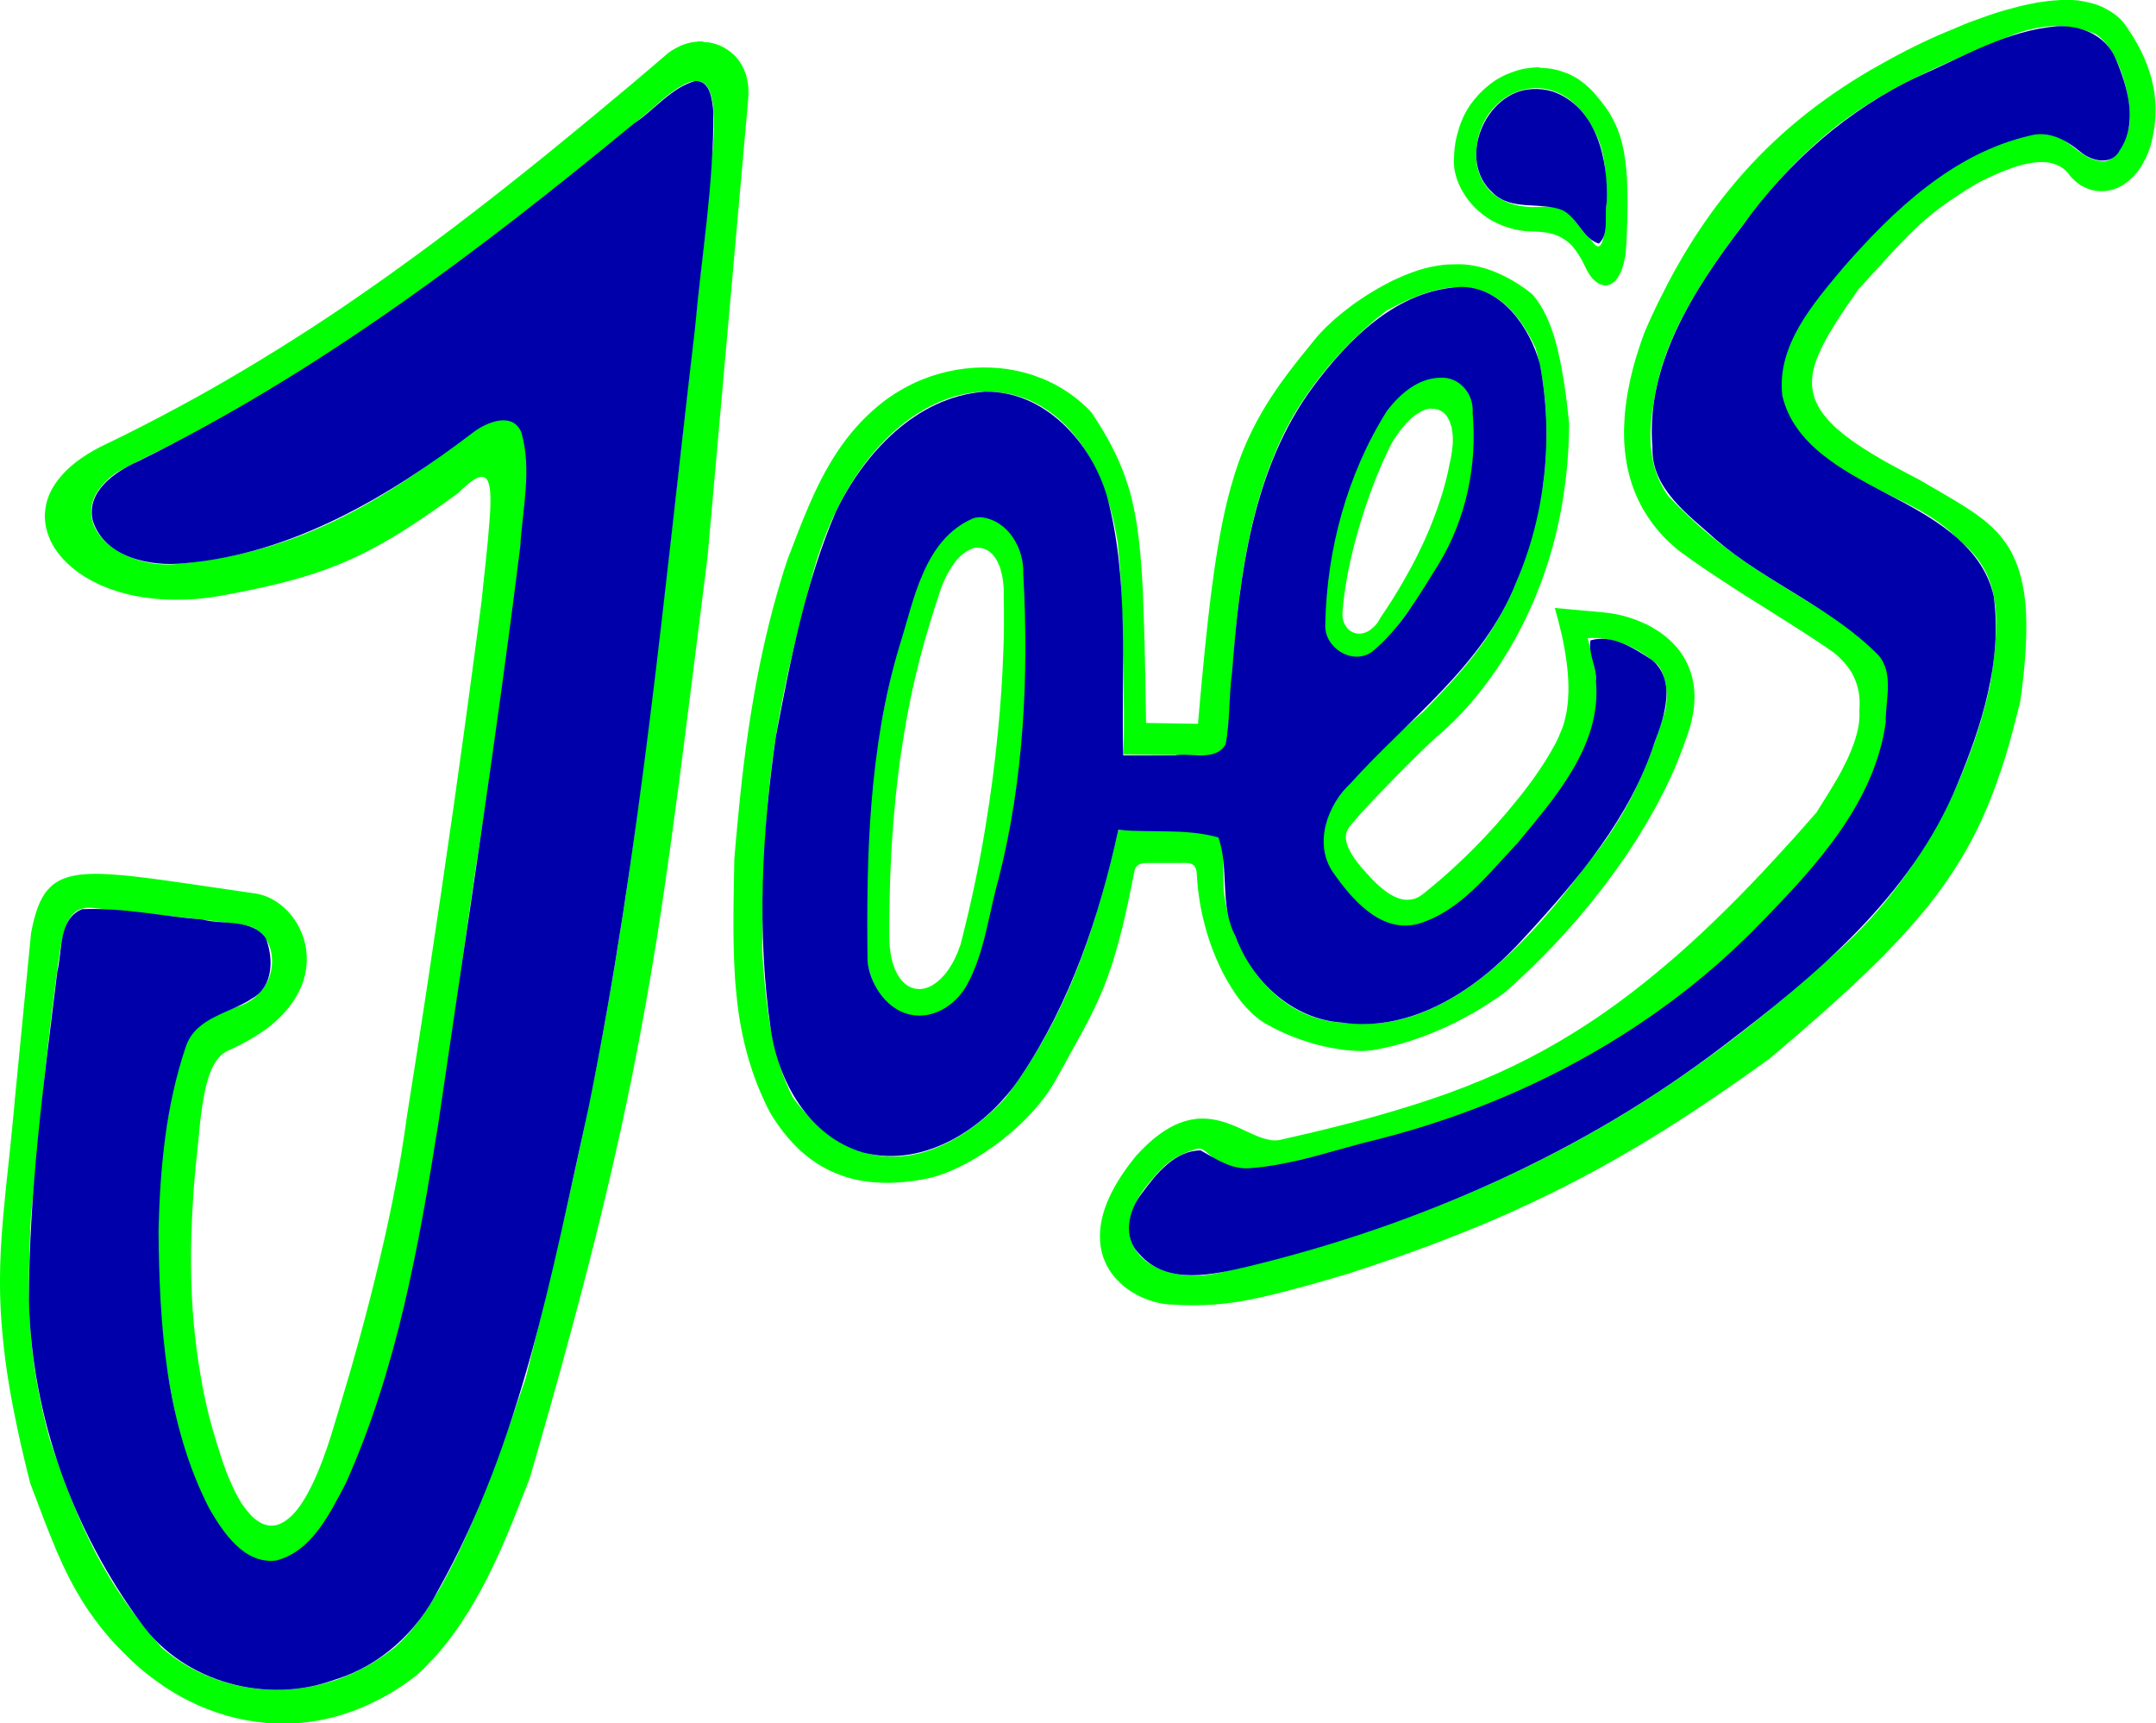
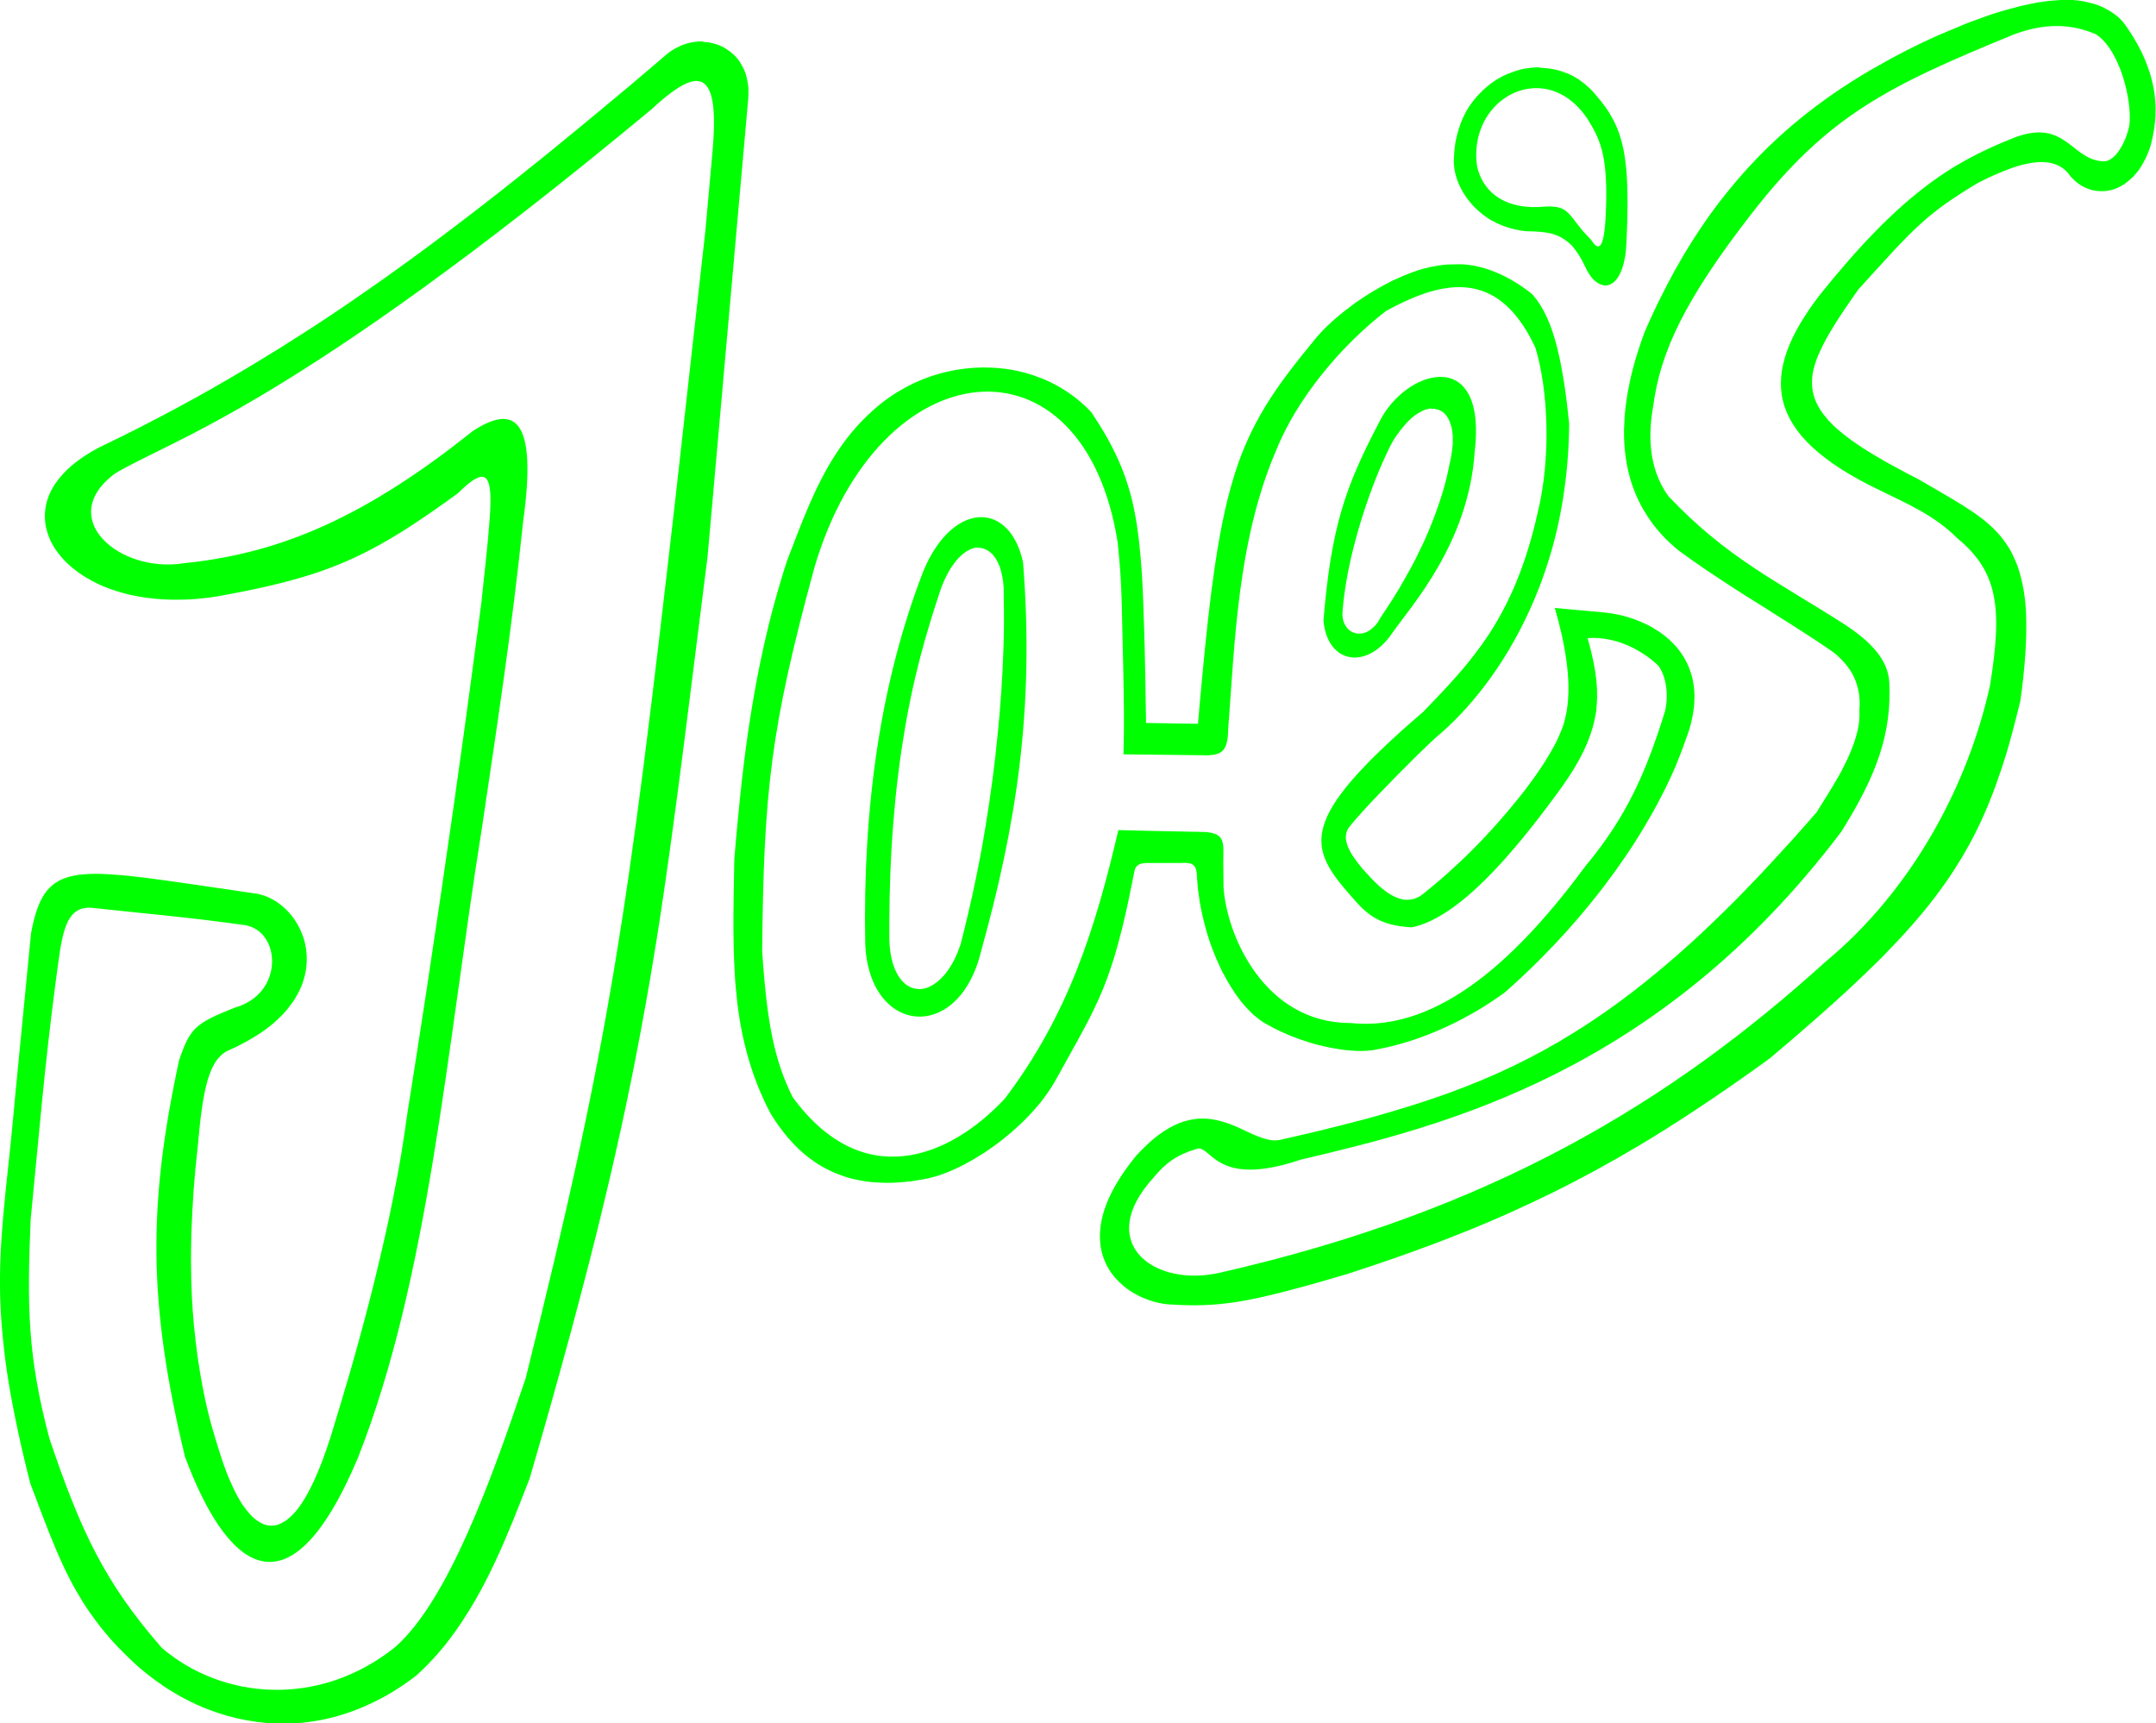
<svg xmlns="http://www.w3.org/2000/svg" enable-background="new 0 0 1773.4 1417.6" viewBox="0 0 1773.4 1417.6">
  <path d="m1698.2 0c-.8 0-1.6 0-2.4 0h-.4c-.7 0-1.3 0-2 .1l-1.1.1c-.5 0-.9 0-1.4.1-.5 0-1 .1-1.5.1-.4 0-.7.1-1.1.1-.5 0-1 .1-1.4.1s-.9.1-1.3.1c-.5 0-.9.1-1.4.2-.4.1-.9.1-1.3.2-.5.1-1.1.1-1.6.2-.4.1-.8.1-1.2.2-.5.1-1.1.2-1.6.2-.4.1-.9.1-1.3.2-.5.1-1 .2-1.5.2-.5.1-1 .2-1.5.3s-1 .2-1.4.3c-.5.1-1.1.2-1.6.3s-1 .2-1.5.3c-1.1.2-2.1.4-3.2.7-.5.1-1 .2-1.6.3-1.7.4-3.3.8-5 1.2-3.5.9-6.9 1.8-10.4 2.8-2.5.7-4.9 1.5-7.3 2.2-1.9.6-3.9 1.3-5.8 1.9l-1.9.7c-.7.2-1.3.5-2 .7l-2 .7c-.7.2-1.4.5-2.1.8l-2 .7c-.7.2-1.3.5-2 .7-.7.3-1.5.5-2.2.8s-1.4.5-2.2.8l-2 .8c-.8.3-1.5.6-2.3.9-.7.3-1.4.6-2.1.9s-1.4.6-2.1.9-1.5.6-2.2.9c-.8.3-1.7.7-2.5 1.1-.7.3-1.3.6-2 .8-.8.3-1.6.7-2.4 1s-1.6.7-2.4 1c-.7.3-1.4.6-2.1.9-.9.4-1.7.7-2.6 1.1-.8.3-1.5.7-2.3 1-.9.4-1.7.8-2.6 1.2-.5.2-1 .5-1.6.7-1.1.5-2.2 1-3.3 1.5-1.6.8-3.3 1.5-4.9 2.3-4.3 2.1-8.6 4.2-12.9 6.4-9.9 5.1-19.7 10.5-29.4 16.1-2.8 1.6-5.5 3.3-8.2 4.9-39.5 24.2-76 54-108.4 94.1-2.3 2.8-4.5 5.6-6.7 8.4-11 14.3-21.5 29.9-31.5 46.9-4.1 7-8 14-11.7 21.1-2.9 5.6-5.7 11.2-8.5 16.8-1.9 3.9-3.7 7.8-5.5 11.7-1.8 4-3.6 8-5.3 12.1-2 5.5-4 11.1-5.7 16.7-2.4 7.5-4.4 15.2-6.1 22.9-.7 3.2-1.3 6.4-1.9 9.6-.7 4.2-1.3 8.3-1.8 12.5-.4 3.1-.6 6.1-.8 9.2-.2 3-.3 6-.4 9-.1 8 .4 15.7 1.5 23.2.5 3.7 1.2 7.4 2.1 11.1.4 1.8.9 3.6 1.4 5.4 1.8 6.3 4.1 12.3 6.9 18.2 1.2 2.5 2.5 5 3.9 7.4 2.4 4.1 5 8.1 7.8 11.9 2.4 3.1 4.9 6.1 7.5 9 2 2.2 4.2 4.4 6.4 6.4 2.3 2.1 4.6 4.2 7 6.2 3.8 2.8 7.6 5.5 11.5 8.3 3.9 2.7 7.8 5.4 11.7 8.1 7.9 5.3 16 10.6 24 15.8 5.4 3.5 10.8 6.9 16.3 10.3 5.4 3.4 10.9 6.8 16.3 10.3 8.1 5.1 16.2 10.2 24.2 15.4 5.3 3.4 10.6 6.9 15.8 10.4 2.6 1.8 5.2 3.5 7.7 5.3 1.7 1.3 3.3 2.6 4.8 4.1 1 .9 1.9 1.8 2.8 2.8.9.9 1.7 1.9 2.5 2.8 1.2 1.4 2.3 2.8 3.3 4.3 1 1.4 1.9 2.9 2.7 4.4 1.3 2.4 2.4 5 3.2 7.6.8 2.5 1.5 5.1 1.9 7.7.3 2.1.5 4.1.6 6.2.1 2.6 0 5.2-.2 7.8.1 1.3.1 2.6.1 3.9s-.1 2.6-.2 4v.3c-.3 3.5-.9 7-1.8 10.4-.7 2.7-1.5 5.4-2.4 8.1-.3.9-.6 1.8-1 2.7-1 2.7-2.1 5.5-3.3 8.1-.4.9-.8 1.8-1.2 2.7-1.3 2.7-2.6 5.4-4 8.1-.5.9-.9 1.8-1.4 2.7-1.5 2.7-2.9 5.3-4.5 7.9-1 1.8-2.1 3.5-3.1 5.2-2.1 3.4-4.1 6.8-6.3 10.2-2.1 3.3-4.1 6.6-6.1 9.8-5.2 5.9-10.4 11.9-15.6 17.7-2.5 2.9-5.1 5.7-7.7 8.5-7.4 8.2-14.9 16.3-22.4 24.3-4.8 5.1-9.7 10.1-14.5 15.1-4.7 4.8-9.4 9.6-14.2 14.3-6.8 6.8-13.8 13.4-20.8 20-4.5 4.2-9 8.3-13.6 12.4-4.4 4-8.9 7.9-13.4 11.7-6.5 5.5-13 11-19.7 16.3-6.4 5.1-12.8 10-19.4 14.9-4.2 3.1-8.5 6.2-12.8 9.2-4.2 2.9-8.4 5.8-12.7 8.6-8.3 5.5-16.7 10.7-25.2 15.7-16.4 9.6-33.3 18.3-50.7 26.1-8.5 3.8-17.2 7.4-25.9 10.8-4.4 1.7-8.8 3.4-13.2 5s-8.9 3.2-13.4 4.7c-11.4 3.9-22.9 7.5-34.4 10.9-4.7 1.4-9.4 2.7-14.2 4.1s-9.6 2.6-14.6 3.9c-10 2.6-20.1 5.2-30.1 7.6-5.2 1.3-10.4 2.5-15.7 3.7s-10.6 2.5-16.1 3.7c-.9.2-1.7.4-2.6.5-1.3.2-2.7.2-4 .1-.8-.1-1.7-.1-2.5-.3h-.2c-.5-.1-.9-.2-1.4-.3-1.4-.3-2.8-.7-4.2-1.1-.5-.2-.9-.3-1.4-.5l-.4-.1c-4.3-1.5-8.9-3.7-13.7-5.9l-1-.5c-1.1-.5-2.1-1-3.2-1.5-2.2-1-4.4-1.9-6.7-2.8-5.1-2-10.5-3.6-16.2-4.4-1.3-.2-2.6-.3-3.9-.4s-2.6-.1-4-.1c-2.8 0-5.5.3-8.2.8-2.1.4-4.3.9-6.5 1.6-5.1 1.6-10.5 4.1-16.1 7.8-1.6 1-3.2 2.2-4.9 3.4-5.8 4.3-11.8 9.9-18.2 16.9-1.9 2.3-3.7 4.6-5.5 7-1.7 2.2-3.3 4.5-4.9 6.8-1.5 2.2-2.9 4.3-4.3 6.6-12 19.4-16.1 36.2-15 50.3.1.8.1 1.6.2 2.3.8 7.2 3.2 14.1 7 20.4 3.2 5.3 7.4 9.9 12.1 13.8 1 .9 2.1 1.7 3.2 2.5 2.7 2 5.6 3.7 8.6 5.3 3 1.5 6.1 2.8 9.2 3.9 5 1.7 10.1 2.9 15.1 3.4 17.2 1.1 31.3 1.2 47.6-.7 2.5-.3 5.1-.6 7.7-1 11.8-1.8 24.9-4.6 41.1-8.8 3.6-.9 7.3-1.9 11.3-3 2-.5 4-1.1 6-1.6 11.5-3.2 22.9-6.5 34.3-9.9 13-4.2 25.9-8.5 38.8-13 10.2-3.6 20.3-7.2 30.4-11 9.7-3.7 19.4-7.4 29-11.3 13-5.2 25.8-10.7 38.6-16.5 10.6-4.8 21.2-9.8 31.6-14.9 24.2-11.9 47.8-24.8 70.9-38.6 3.4-2 6.7-4 10-6 31.7-19.4 63.7-41.1 98-65.9 13.2-11.1 25.4-21.6 36.8-31.6 20.9-18.3 39-35.1 54.8-50.9 1.4-1.4 2.9-2.9 4.2-4.3 15.3-15.7 28.4-30.5 39.7-45.3 3-4 6-8 8.9-12.1 4.7-6.7 9.1-13.5 13.2-20.3 2.4-4.1 4.8-8.2 7.1-12.4 8.3-15.3 15.3-31.3 21.6-48.7 1.7-4.8 3.4-9.7 5-14.5 1.1-3.3 2.1-6.7 3.2-10.1 1.6-5.2 3.1-10.5 4.5-15.8 1-3.7 2-7.3 2.9-11 1.5-5.7 2.9-11.5 4.3-17.2.9-6 1.6-12 2.3-18.1.4-3.8.8-7.6 1.1-11.2 1.1-12.6 1.6-23.9 1.5-34.1v-.1c0-2.8-.1-5.6-.2-8.3-.1-1.4-.1-2.7-.2-4-.2-2.5-.4-5.1-.7-7.6-.3-2.4-.6-4.8-1-7.1-.5-3.3-1.2-6.6-2-9.8-.5-2-1-4-1.6-6-.9-2.8-1.8-5.6-3-8.3-.7-1.7-1.5-3.4-2.3-5.1-.2-.4-.4-.8-.6-1.2s-.4-.8-.6-1.3c-.8-1.6-1.7-3.1-2.7-4.6-2.8-4.4-6-8.6-9.6-12.4-1.2-1.3-2.4-2.5-3.7-3.7s-2.6-2.4-3.9-3.5c-2-1.8-4.1-3.4-6.3-5-2.2-1.7-4.5-3.3-6.8-4.8-4.7-3.2-9.6-6.3-14.9-9.4-1.8-1.1-3.6-2.1-5.4-3.2-2.1-1.2-4.4-2.5-6.5-3.8-1.6-.9-3.1-1.8-4.8-2.8-4-2.3-8.1-4.7-12.1-7-3.3-1.7-6.7-3.4-10-5.2-5.5-2.9-11-5.9-16.5-8.9-.5-.3-1-.6-1.5-.9-1.4-.8-2.8-1.6-4.1-2.4-2.6-1.5-5.2-3-7.7-4.6-2.5-1.5-4.8-3-7.1-4.5-1.1-.7-2.2-1.5-3.3-2.2-3.1-2.1-6.1-4.2-9-6.5-.9-.7-1.8-1.4-2.7-2.1-1.7-1.4-3.3-2.8-5-4.2-.7-.6-1.4-1.3-2.1-1.9l-.2-.2c-.7-.7-1.4-1.4-2.1-2.1-1.3-1.3-2.6-2.7-3.8-4.1-1.1-1.3-2.2-2.7-3.3-4.1-.1-.2-.3-.4-.4-.6-.3-.5-.7-1-1-1.4-.9-1.3-1.7-2.7-2.5-4.1-1.1-2-2-4.1-2.8-6.2-1.2-3.4-1.9-6.9-2.2-10.6-.1-2.2-.1-4.3.1-6.6.1-1.5.3-3 .6-4.5s.6-3.1 1.1-4.6c.2-.8.4-1.6.7-2.4.5-1.6 1-3.2 1.7-4.8.6-1.6 1.3-3.3 2.1-5 1.6-3.6 3.4-7.1 5.3-10.6 1-1.8 2.1-3.7 3.2-5.6 1.7-2.9 3.5-5.8 5.4-8.8 5.1-8.1 11.2-16.8 17.9-26.4 2.4-2.5 4.7-5.1 7-7.7 4.5-4.9 8.7-9.5 12.6-13.8s7.6-8.3 11.1-12.1c1.8-1.9 3.5-3.7 5.3-5.5 1.7-1.8 3.5-3.6 5.2-5.3 3.4-3.4 6.9-6.7 10.4-9.9 6-5.4 12.3-10.5 18.8-15.2 1.7-1.2 3.4-2.5 5.3-3.7 2.3-1.6 4.7-3.2 7.2-4.8 4-2.6 8-5.1 12-7.5 1.5-.9 2.9-1.7 4.4-2.6 4.5-2.2 9.9-4.9 15.7-7.3 1.6-.7 3.3-1.4 5-2.1 2.6-1 5.2-2 7.8-2.9.9-.3 1.8-.6 2.6-.8 1.7-.5 3.5-1 5.3-1.5 2.6-.6 5.2-1.1 7.9-1.5 1.3-.2 2.6-.3 3.9-.4s2.5-.1 3.8-.1c1.2 0 2.4.1 3.7.2 1.6.2 3.1.5 4.6.9s2.9.9 4.4 1.6c1.4.6 2.7 1.4 4 2.3s2.5 2 3.6 3.2c.9.9 1.7 1.9 2.4 3 1.4 1.6 2.8 3.1 4.4 4.5.8.7 1.6 1.3 2.5 2 .1.1.3.2.4.3.7.5 1.3.9 2 1.3 1.7 1 3.5 1.9 5.4 2.6.1 0 .2.1.3.1 1 .4 2 .7 3.1 1 6.1 1.5 12.5 1.3 18.8-.9 1.6-.6 3.1-1.2 4.7-2.1 1.9-1 3.8-2.2 5.6-3.7 1.5-1.2 2.9-2.5 4.3-3.8.3-.3.7-.7 1-1 1.4-1.5 2.7-3.2 4-4.8 1.3-1.8 2.5-3.7 3.6-5.7.9-1.6 1.7-3.2 2.5-4.8 1.4-3 2.6-6 3.6-9.2.3-1 .6-2.1.8-3.1.5-2.1 1-4.2 1.4-6.3 1-5.2 1.7-10.5 1.9-15.7.1-2.1.1-4.2.1-6.3 0-2.1-.1-4.2-.3-6.3-.2-3.2-.6-6.4-1.2-9.5-.8-4.3-1.8-8.6-3.1-12.8-.7-2.2-1.4-4.3-2.2-6.4-.8-2.2-1.7-4.3-2.6-6.5-2.5-5.7-5.4-11.1-8.6-16.4-1.4-2.3-2.8-4.5-4.3-6.7-1.5-2.3-3.1-4.5-4.8-6.7-.6-.6-1.2-1.2-1.8-1.8l-.1-.1-.3-.3c-.2-.2-.4-.4-.6-.6s-.4-.3-.5-.5c-.2-.1-.3-.3-.5-.4-.1-.1-.3-.3-.5-.4-.2-.2-.4-.3-.6-.5l-.4-.3c-.2-.2-.5-.4-.7-.6l-.4-.3c-.2-.2-.5-.3-.7-.5-.2-.1-.4-.3-.6-.4s-.4-.3-.6-.4c-.8-.6-1.6-1.1-2.5-1.6l-.5-.3c-2.7-1.6-5.4-3-8.3-4.1-1.3-.5-2.7-1-4.1-1.4l-.8-.2c-.9-.3-1.8-.5-2.7-.7l-.7-.2c-.4-.1-.7-.2-1.1-.2-.3-.1-.5-.1-.7-.2-.3-.1-.7-.1-1-.2l-.8-.2c-.4-.1-.7-.1-1.1-.2-.3 0-.5-.1-.8-.1-.4-.1-.8-.1-1.2-.2l-.7-.1c-.4-.1-.8-.1-1.2-.2l-.8-.1c-.5 0-.9-.1-1.4-.1l-.6-.1c-.5 0-1-.1-1.5-.1-.2 0-.5 0-.7-.1-1.3-.1-2.6-.1-3.9-.2-.2 0-.3 0-.5 0-.3.3-1.1.3-1.8.3zm-7.1 21.4c12-.1 22.7 2.5 32.7 6.7 20 12.6 30.2 55.2 27.7 75-2.5 12.6-11.5 31.4-22.8 29.5-25.8-2.1-30.5-37-75-18.1-48.9 19.6-91 46-156.7 127.9-50.5 65.7-46.6 114.9 48.6 160.6 23.1 11.3 45.9 21.1 64.3 39.7 33 27.1 37.5 56.3 27 120.9-18.1 82.6-64.2 168.5-135.2 227.4-127.4 115.4-274.5 204.9-497.4 255.7-54.2 13-104.9-23.8-55.5-78 10.2-12.4 19.7-18.9 34.5-23.3 13.2-6 14 33 86.3 8.6 116.1-27.5 294.1-70.2 444.9-269.8 29.2-46.5 41.6-81 39.5-123.1-1.1-19.2-16.2-33.7-35.5-46.7-58.5-37.4-98.1-55.5-146.2-106.3-17.7-24.4-16.1-54-12.4-74.5 5.9-44.4 26-87.1 80.5-157.4 63.2-81.5 112.9-105.5 215.9-147.8 12.8-4.8 24.3-6.9 34.8-7zm-1114 12.7c-.5 0-1.1 0-1.6 0h-.6c-.4 0-.7 0-1.1.1-.2 0-.4 0-.6.1-.9.1-1.8.2-2.7.3-.2 0-.3.1-.5.1-.4.1-.9.2-1.3.2l-.4.1c-.5.1-1.1.2-1.6.4-.2 0-.3.1-.5.1-.4.1-.8.2-1.2.3l-.6.2c-.9.3-1.8.6-2.7.9l-.6.2c-.4.2-.8.3-1.2.5l-.4.2c-.5.2-1.1.5-1.6.8-.1 0-.1.1-.2.1-.5.2-.9.5-1.4.7-.2.1-.4.2-.6.3-.9.5-1.8 1-2.7 1.6-.2.1-.3.2-.5.3-.4.2-.8.5-1.1.8-.2.1-.3.2-.5.3-.5.4-1 .7-1.5 1.1-10.4 9-20.7 17.6-30.8 26.2-10.2 8.5-20.2 16.9-30.1 25.1-19.8 16.4-39.2 32.3-58.3 47.5-19.1 15.3-37.9 29.9-56.6 44.1-11.5 8.8-23.2 17.4-34.9 26-6.9 5-13.9 10.1-20.8 15-9.2 6.5-18.5 13-27.8 19.4-13.8 9.5-27.8 18.8-41.9 27.8-11.7 7.5-23.5 14.9-35.4 22.1-16.7 10.1-33.6 20-50.7 29.5-19.9 11-40 21.6-60.3 31.7-5.2 2.6-10.4 5.1-15.6 7.6-1.6.8-3.1 1.5-4.7 2.3-1.5.8-3 1.6-4.4 2.4-3.4 1.9-6.7 4-9.9 6.2-2.9 2-5.8 4.2-8.5 6.5-2.5 2.1-4.8 4.4-7 6.8-.8.9-1.6 1.8-2.4 2.8-.8.9-1.5 1.9-2.2 2.8s-1.3 1.9-2 2.8c-1.2 1.8-2.3 3.8-3.3 5.7-1.2 2.3-2.1 4.8-2.9 7.3-.6 1.9-1.1 3.9-1.4 5.9-.3 1.9-.5 3.9-.6 5.9-.1 1.5 0 2.9.1 4.4s.3 2.9.5 4.3c.2 1 .3 1.9.6 2.9 0 .1.1.2.1.3.4 1.8 1 3.6 1.6 5.4.5 1.4 1.1 2.8 1.7 4.2.1.1.1.3.2.4.4.8.8 1.5 1.2 2.3 1.2 2.3 2.6 4.5 4.2 6.6.9 1.3 2 2.6 3 3.8.7.8 1.5 1.7 2.2 2.5 2.8 3 5.8 5.7 9 8.2 1.4 1.1 2.9 2.2 4.4 3.3 3.2 2.2 6.5 4.2 9.9 6 1.8.9 3.6 1.8 5.4 2.7l.6.3c.9.4 1.7.8 2.6 1.2.2.1.4.2.6.2 2 .8 3.9 1.6 5.9 2.3 5.6 2 11.4 3.7 17.2 5 4.6 1 9.2 1.8 13.9 2.4h.3c8.2 1.1 16.8 1.6 25.8 1.4 1.8 0 3.6-.1 5.5-.1 4.6-.2 9.3-.5 14.1-1.1 3.9-.4 7.8-1 11.7-1.6 31.3-5.6 55.9-11.2 77.6-18.2 4-1.3 7.8-2.6 11.6-4 20.8-7.6 39.5-17 59.8-29.5 3.8-2.3 7.5-4.7 11.3-7.2 11.5-7.5 23.6-16 37.1-25.8 2.8-2.8 5.3-5.1 7.6-7 .5-.4.9-.7 1.3-1.1 5.7-4.5 9.8-6.2 12.6-5.2.4.2.8.4 1.2.7 1.7 1.3 2.8 3.9 3.4 7.7.1.4.1.9.2 1.3.3 2.3.5 4.9.5 8v3.8c-.1 4.5-.3 9.1-.7 13.6-.4 5.6-.9 11.2-1.4 16.8-.6 6.1-1.3 12.7-2 19.8-.5 4.7-1 9.7-1.6 14.9-.5 5.2-1.1 10.6-1.7 16.2-1.1 8.8-2.3 17.7-3.5 26.5-3.5 26.7-7.2 53.8-10.9 81-2.3 16.9-4.7 33.8-7.1 50.7-.2 1.3-.4 2.6-.5 3.8-7.6 53.4-15.5 106.9-23.6 160.2l-.6 3.9c-4.8 31.7-9.8 63.3-14.8 94.9-1.5 11.1-3.2 22.1-5 33.2l-.2 1.2c-1 5.8-2 11.6-3.1 17.3l-.3 1.6c-.9 4.7-1.8 9.3-2.7 14l-.3 1.7c-.6 2.9-1.2 5.8-1.8 8.7l-.3 1.5c-2.7 13.3-5.7 26.5-8.8 39.6l-.5 2c-1.4 5.7-2.7 11.4-4.1 17.1-5.5 22.2-11.4 44.4-17.7 66.4-1.5 5.4-3 10.7-4.6 15.9-3.1 10.5-6.1 20.8-9.2 30.8-1.5 4.9-3 9.9-4.5 14.8-2 6.2-4.1 12.4-6.4 18.5-1.5 4-3.1 8-4.8 12-1 2.4-2.1 4.8-3.2 7.1-.5 1.1-1.1 2.2-1.6 3.3-1 2-2.1 4.1-3.2 6.1-.5.9-1.1 1.9-1.6 2.8-1.1 1.8-2.1 3.5-3.2 5.1-.5.8-1.1 1.5-1.6 2.3-1 1.4-2.1 2.8-3.2 4.1s-2.1 2.4-3.2 3.4-2.1 2-3.2 2.8c-1.7 1.4-3.5 2.5-5.5 3.5-1 .5-2 .9-3.1 1.2-1 .3-2 .5-3.1.6-.5.1-1 .1-1.5.1-.3 0-.5 0-.8 0-1 0-2-.2-3-.4-.5-.1-1-.2-1.5-.4-.8-.2-1.5-.5-2.2-.8-.8-.3-1.5-.7-2.2-1.1-.8-.5-1.6-1-2.3-1.5-.2-.1-.4-.3-.6-.4-1-.7-1.9-1.5-2.9-2.4-.5-.5-1-.9-1.4-1.4-.2-.2-.5-.5-.7-.7-2.1-2.3-4.2-5-6.3-8-.5-.7-.9-1.4-1.4-2.1-.2-.3-.3-.6-.5-.9-.3-.4-.5-.9-.8-1.3-.9-1.6-1.8-3.1-2.6-4.7-.4-.8-.9-1.7-1.3-2.5-.1-.3-.3-.6-.4-.9-.7-1.5-1.4-3-2.1-4.5-.8-1.9-1.7-3.8-2.5-5.7-.8-2-1.7-4.1-2.4-6.1l-.3-.9c-1-2.7-2-5.4-2.9-8.2-.1-.3-.2-.6-.3-.9s-.2-.6-.3-.9c-1.1-3.3-2.1-6.5-3.1-9.8-.4-1.3-.8-2.7-1.2-4l-.3-.9c-.6-2.1-1.2-4.1-1.8-6.2l-.3-.9c-.7-2.7-1.5-5.3-2.2-8-.1-.3-.2-.7-.3-1-1.3-5-2.5-10-3.6-15.1-.1-.3-.1-.6-.2-.9-1.6-7.5-3.1-15.1-4.3-22.7l-.1-.6-.1-.6c-1.3-7.8-2.4-15.6-3.3-23.5-.4-3.7-.8-7.5-1.2-11.3l-.1-.7-.1-.6c-.4-4.9-.8-9.8-1.2-14.7v-.5c-.2-2.6-.3-5.3-.5-7.9-.5-10.4-.8-20.7-.8-31.1 0-7.6.1-15.1.3-22.7.4-12.5 1.1-24.6 1.9-36.3.9-11.3 1.9-22.6 3.2-33.9.6-6.4 1.2-12.9 1.9-19.3.6-5.3 1.2-10.6 2-15.7.3-2 .6-4 1-6 .7-3.9 1.5-7.7 2.4-11.3.7-2.7 1.4-5.2 2.3-7.6.6-1.6 1.2-3.1 1.8-4.6.7-1.5 1.3-2.9 2.1-4.2.4-.7.7-1.3 1.1-1.9.8-1.2 1.6-2.4 2.5-3.4.7-.8 1.4-1.5 2.1-2.2s1.5-1.3 2.3-1.9c1.1-.8 2.2-1.4 3.4-2 3.8-1.6 7.5-3.4 11.1-5.3 2.1-1.1 4.1-2.2 6.1-3.3 3.2-1.8 6.2-3.7 9.3-5.7 1.7-1.1 3.4-2.3 5-3.5 2.6-1.9 5.1-3.9 7.5-6.1 2.2-2 4.4-4.1 6.4-6.2 1.5-1.6 3-3.3 4.4-5.1 1.3-1.7 2.6-3.4 3.8-5.1 1.1-1.7 2.2-3.4 3.2-5.2 1.4-2.5 2.7-5.1 3.8-7.8.7-1.7 1.3-3.4 1.8-5.2.8-2.6 1.4-5.2 1.8-7.7s.6-5 .7-7.6c.2-6.5-.7-12.9-2.7-19-1.7-5.1-4-10-7-14.5-8-11.9-20-20.2-32.7-22-18.4-2.7-34.9-5.1-49.8-7.3-7.4-1.1-14.4-2.1-21-3-9.9-1.4-18.9-2.6-27-3.5-4.1-.5-8-.9-11.7-1.2-3.5-.3-7-.6-10.5-.8-2.1-.1-4.3-.2-6.4-.3-14.4-.4-25.2 1-33.3 4.8-1.7.8-3.3 1.7-4.9 2.8-1.5 1-2.9 2.2-4.2 3.5-.9.9-1.7 1.8-2.5 2.7-6.3 7.7-10.1 19.1-13.1 35.1l-13.4 137.5c-.3 3.7-.7 7.5-1 11.2-1.6 17.5-3.3 33.3-4.9 48.1l-.2 2-.2 1.7c-.9 8.3-1.7 16.4-2.4 24.2l-.1.8c-.3 2.8-.5 5.7-.8 8.5-.7 8.4-1.3 16.7-1.8 24.9-.2 4.1-.4 8.2-.5 12.3-.2 6.9-.3 13.9-.2 20.8.1 10.2.6 20.4 1.4 30.5.5 6.3 1.1 12.5 1.8 18.7.3 3 .7 6.1 1.1 9.3l.1.6c.4 3.3.9 6.7 1.4 10.2s1.1 7 1.7 10.6c.9 5.6 1.9 11.1 3 16.7 2.6 13.4 5.6 27.7 9.3 43.2 1.6 6.9 3.3 13.8 5.1 20.7l4.7 12.4c1.5 4 3 7.9 4.4 11.7 8 21 15.3 39 23.9 55.6 1.6 3 3.2 6 4.9 8.9 1.7 2.9 3.4 5.8 5.2 8.7s3.7 5.7 5.6 8.5c3 4.3 6.1 8.5 9.3 12.6 2.3 2.8 4.6 5.6 6.9 8.3 2.5 2.8 5 5.6 7.6 8.3 2.7 2.8 5.5 5.6 8.4 8.4 3 2.9 6.1 5.7 9.2 8.5 4.1 3.5 8.4 6.8 12.7 10 2.2 1.6 4.3 3.1 6.5 4.6 5.4 3.6 11 7 16.8 10.1 3.4 1.8 6.8 3.5 10.3 5.1s7 3.1 10.5 4.4c4.7 1.8 9.4 3.4 14.3 4.8 10.7 3.1 21.7 5.1 32.8 6.1 4.9.4 9.8.6 14.8.6 19.7-.1 39.6-3.8 59-11.3 2.4-.9 4.9-1.9 7.3-3 4.9-2.1 9.7-4.5 14.4-7 2.4-1.3 4.8-2.6 7.1-4 7.2-4.3 14.2-9.1 20.9-14.3 3-2.7 6-5.5 8.8-8.4 3.6-3.6 7-7.4 10.3-11.2 3.3-3.9 6.5-7.8 9.5-11.9s6-8.2 8.8-12.5c3.9-5.9 7.7-12 11.2-18.1 3-5.3 5.9-10.6 8.7-16 11-21.5 20.1-43.5 28.1-64 2.7-6.8 5.3-13.5 7.8-19.9 3-10.5 6-20.7 8.9-30.8 2.9-10 5.7-19.8 8.4-29.5 12.2-43.3 22.7-82.4 32-118.7 2-7.9 4-15.8 6-23.8 2.8-11.4 5.6-22.8 8.3-34.3 2.7-11.2 5.2-22.1 7.6-32.9 5.5-24.2 10.6-48.5 15.4-72.8 3.3-16.7 6.4-33.5 9.4-50.3 1.2-6.7 2.3-13.4 3.5-20.1 1.7-10.1 3.3-20.1 5-30.3 1.1-6.8 2.1-13.6 3.2-20.5 5.2-34.4 10.1-70 15.2-108.8 7.1-54.3 14.5-114.5 23.5-185.8l33.4-376c.1-.6.1-1.1.1-1.7v-.5c0-.5.1-1 .1-1.5 0-.1 0-.2 0-.3 0-1.3 0-2.6 0-3.9 0-.2 0-.4 0-.6 0-.6-.1-1.1-.1-1.7l-.1-.6c-.1-.7-.2-1.4-.3-2.1v-.2c-.2-1.4-.5-2.8-.8-4.2 0-.1-.1-.3-.1-.4-.2-.7-.3-1.3-.5-2l-.1-.4c-.2-.5-.3-1-.5-1.5l-.2-.5c-.2-.6-.5-1.2-.7-1.8l-.1-.2c-.5-1.2-1.1-2.3-1.7-3.4l-.2-.3c-.3-.5-.6-1.1-.9-1.6l-.2-.4c-.3-.4-.5-.8-.8-1.3l-.3-.4c-.4-.5-.7-1-1.1-1.5-.1-.1-.1-.1-.2-.2-.8-.9-1.5-1.8-2.4-2.7-.1-.1-.1-.2-.2-.2-.4-.4-.8-.8-1.3-1.2l-.4-.3c-.3-.3-.7-.6-1-.9l-.4-.3c-.5-.4-.9-.7-1.4-1.1l-.2-.1c-1-.7-2-1.4-3.1-2l-.1-.1c-.5-.3-1-.6-1.6-.9-.1-.1-.3-.1-.4-.2-.4-.2-.9-.4-1.3-.6l-.4-.2c-.5-.2-1.1-.5-1.6-.7l-.4-.1c-1.1-.4-2.3-.8-3.4-1.1h-.1c-.6-.2-1.1-.3-1.7-.4l-.5-.1c-.5-.1-1-.2-1.4-.3l-.4-.1c-.6-.1-1.2-.2-1.8-.2h-.4c-.5-.1-1-.1-1.5-.1-.2 0-.3 0-.5 0-.5-.5-1.1-.5-1.7-.5zm687.8 21.3c-.9 0-1.8 0-2.6.1-.7 0-1.4.1-2.2.2-.7.1-1.4.1-2.1.2l-.6.1c-.6.1-1.2.2-1.9.3-.1 0-.2 0-.3 0-1.5.2-3 .5-4.4.9l-.3.1c-.7.2-1.3.3-2 .5l-.6.2c-.6.2-1.2.4-1.9.6l-.2.1c-.7.2-1.3.4-2 .7-.8.3-1.6.6-2.4.9l-.2.1c-.7.3-1.3.6-2 .8l-.5.2c-.6.3-1.1.5-1.7.8l-.4.2c-.6.3-1.3.6-1.9 1l-.5.3c-.6.3-1.1.6-1.7.9l-.3.2c-.6.4-1.3.8-1.9 1.1-.1.1-.3.2-.4.3-.5.3-1.1.7-1.6 1.1l-.3.2c-.6.4-1.2.8-1.8 1.3l-.4.3c-.5.4-1 .8-1.5 1.2l-.3.3c-.6.5-1.2.9-1.7 1.4-.6.5-1.2 1.1-1.8 1.6-.1.1-.2.2-.4.3-.5.5-1.1 1-1.6 1.6l-.4.4c-.5.5-.9.9-1.4 1.4l-.3.3c-.5.6-1 1.1-1.5 1.7l-.3.4c-.4.5-.8 1-1.3 1.5-.1.1-.2.3-.4.4-.5.6-.9 1.2-1.4 1.8l-.4.5c-.4.5-.7 1-1.1 1.5-.1.2-.2.3-.4.5-.4.6-.9 1.3-1.3 1.9l-.2.4c-.4.6-.7 1.2-1.1 1.7l-.3.5c-.4.7-.8 1.4-1.2 2.1l-.2.4c-.3.6-.6 1.2-.9 1.8-.1.2-.2.4-.3.6-.4.7-.7 1.5-1 2.2l-.1.3c-.4.9-.8 1.7-1.1 2.6-.3.8-.6 1.5-.9 2.3l-.1.4c-.2.7-.5 1.3-.7 2l-.2.7c-.3.8-.5 1.6-.7 2.4l-.1.3c-.2.7-.4 1.5-.6 2.2-.1.3-.1.5-.2.8-.2.8-.4 1.7-.6 2.5l-.1.4c-.2 1-.4 2-.6 3-.2.9-.3 1.8-.4 2.8v.1c-.2 1.1-.3 2.3-.4 3.4-.1.9-.2 1.8-.2 2.8v.1.3c-.1 1.1-.1 2.3-.2 3.4 0 1-.1 2-.1 3 0 .6 0 1.2.1 1.8.1 1.2.2 2.5.4 3.9.5 3.3 1.5 6.9 2.9 10.6s3.4 7.4 5.8 11.1c2.5 3.9 5.5 7.4 8.8 10.7 1.8 1.7 3.6 3.3 5.5 4.8 1.2.9 2.4 1.8 3.7 2.7.9.6 1.7 1.1 2.6 1.7.5.3.9.5 1.4.8 5.5 3.1 11.9 5.7 19 7.3 2.5.5 4.9 1 7.4 1.3.6.1 1.3.2 1.9.2 2.3 0 4.5.1 6.5.2s3.9.2 5.7.4c.9.1 1.8.2 2.6.3 1.7.2 3.3.5 4.8.8s3 .8 4.4 1.3c2.5.9 4.8 2 7 3.5.7.4 1.3.9 1.9 1.3.6.5 1.3 1 1.9 1.5 1 .8 2 1.7 2.9 2.6.7.8 1.3 1.6 1.9 2.4 1.2 1.5 2.2 3 3.1 4.3 1.2 1.8 2.3 3.6 3.3 5.5 3 5.7 4.4 9.9 8.7 15 1.3 1.3 2.5 2.4 3.8 3.2.6.4 1.2.8 1.9 1.1 1 .5 2 .8 3 1 .4.1.8.1 1.2.2 2.7.2 5.3-.8 7.6-2.8.3-.3.6-.6 1-.9 2.8-3 5.2-7.6 6.8-13.6.5-2 1-4.1 1.4-6.4.3-1.5.5-3.1.6-4.8.2-1.7.3-3.4.4-5.1.2-4.9.5-9.7.6-14.1.2-4.3.3-8.6.3-12.9 0-2 0-4 .1-6 0-9.7-.2-18.2-.8-25.8-.1-1.5-.2-3-.4-4.4-.4-4.3-1-8.3-1.6-12.1-.4-2.4-.9-4.8-1.5-7.1-1-4.3-2.3-8.4-3.9-12.5-1.1-2.8-2.4-5.6-3.8-8.2-.2-.3-.3-.6-.5-.9-.8-1.4-1.6-2.8-2.4-4.2-1-1.7-2.1-3.3-3.3-4.9s-2.4-3.2-3.6-4.8c-2-2.5-4-4.9-6.1-7.3-.6-.7-1.3-1.4-2-2.1-.5-.6-1.1-1.1-1.7-1.6l-.2-.2c-.6-.6-1.3-1.2-2-1.8-.6-.5-1.1-1-1.7-1.5l-.2-.1c-.5-.4-1.1-.9-1.7-1.3l-.4-.3c-.6-.4-1.2-.9-1.8-1.3l-.2-.2c-.6-.4-1.1-.7-1.7-1.1-.1-.1-.3-.2-.4-.2-.6-.4-1.2-.7-1.9-1.1l-.4-.2c-.5-.3-1.1-.6-1.6-.9-.1-.1-.3-.1-.4-.2-.6-.3-1.3-.6-1.9-.9l-.4-.2c-.6-.3-1.2-.5-1.7-.7l-.4-.1c-.7-.3-1.3-.5-2-.7l-.5-.2c-.6-.2-1.1-.4-1.7-.6l-.4-.1c-.7-.2-1.3-.4-2-.6l-.5-.1c-.6-.2-1.2-.3-1.8-.4l-.3-.1c-.7-.2-1.4-.3-2.1-.4l-.4-.1c-.6-.1-1.3-.2-1.9-.3h-.3c-.7-.1-1.4-.2-2.1-.3h-.5c-.7-.1-1.4-.1-2-.2h-.1c-.9-.1-1.8-.1-2.6-.1-.6-.4-1.3-.4-2-.4zm-692.6 11.2c13.3-.4 17.7 18.4 13.4 62.1l-5.5 61.2-24.3 217.2c-39.8 348.3-54 447.2-123.5 726.6-28.6 84.8-63.8 182.7-107.4 221.2-62.9 50.3-142.4 43.1-192 .5-46.7-53.6-66.5-95.4-92.4-172.3-17.9-67.6-18.4-108.1-15.4-179.7 6.9-70.1 11.4-126 20.6-195.7 5-36.9 6.6-62.3 29.2-61 48.9 5.3 78.5 7.6 126.5 14.3 29.7 4.9 32.5 56.5-8.5 67.9-32.5 13.1-36.5 16.5-45.7 43.3-25.6 119-25.6 199.4 4.8 325.9 32.6 87.9 83.8 140 142.4.9 58.4-148.5 72.6-334.4 102-518.6 12.4-83.6 24.7-163.7 33.8-251.4 12-86.1-7.6-96.6-41.6-74.3-96.6 77.4-166.6 101.3-238.2 108.7-52.6 8-104.9-37.1-56.2-73.7 45.7-27.9 145.9-54.1 441.6-299.8 15.8-14.7 27.9-22.9 36.4-23.3zm691.4 5.9c14.7 0 30 7.5 41.8 24.9 9.8 15.8 16.8 28.2 15.6 71.1-.8 30.6-4.1 41.9-12.3 28.8l-6.8-7.2c-14.2-17.4-13.2-21.8-36.5-19.8-30.6 1.2-46.6-14.6-50.6-33.9-5-36.9 20.8-63.9 48.8-63.9zm-68.7 145c-.7 0-1.3 0-2 0h-.1c-.6 0-1.3 0-1.9.1h-.6c-.5 0-.9.1-1.4.1-.2 0-.5 0-.7.1-.4 0-.9.1-1.3.1l-.6.1c-.5.1-1 .1-1.5.2l-.6.1c-.5.1-.9.1-1.4.2-.3 0-.6.1-.8.1-.4.1-.8.1-1.2.2l-1 .2c-.3.1-.7.1-1 .2s-.6.1-1 .2-.8.2-1.2.2l-.9.2c-.4.1-.8.2-1.1.3-.7.2-1.4.4-2.2.5-.3.1-.6.1-.8.2-3.2.9-6.4 1.8-9.5 3-1.4.5-2.8 1-4.2 1.6l-.9.4c-.7.3-1.4.6-2.1.8l-.7.3c-1.2.5-2.4 1-3.6 1.6-.2.1-.3.1-.5.2-.8.4-1.6.7-2.4 1.1-.7.3-1.4.7-2.2 1-.7.3-1.3.6-1.9 1-4.1 2-8.1 4.2-12 6.5-3.3 1.9-6.5 3.9-9.7 6-1.8 1.2-3.7 2.5-5.5 3.7-.6.4-1.2.9-1.9 1.3-1.2.8-2.3 1.7-3.5 2.6-.6.4-1.1.8-1.7 1.3s-1.2.9-1.8 1.4c-.5.4-1 .8-1.6 1.2-.6.5-1.2.9-1.7 1.4-.5.4-1 .8-1.5 1.2-.6.5-1.1.9-1.7 1.4-.5.4-1 .8-1.4 1.2-.6.5-1.1 1-1.7 1.4-.4.4-.9.8-1.3 1.2-.5.4-1 .9-1.4 1.3-.5.4-1 .9-1.4 1.3-.5.4-.9.9-1.4 1.3-.4.4-.9.8-1.3 1.2-.5.5-1 .9-1.4 1.4-.4.4-.8.7-1.1 1.1-.5.5-1 1-1.4 1.5-.3.3-.6.7-1 1-.5.6-1 1.1-1.5 1.7-.2.2-.5.5-.7.7-.7.8-1.4 1.6-2 2.4-8.5 10.3-16.1 19.8-23 29-1.7 2.3-3.4 4.6-5 6.8-12.2 17-21.7 33.2-29.5 51.3-2.7 6.2-5.1 12.5-7.2 18.9-.9 2.6-1.8 5.3-2.6 8.1-3.4 11-6.4 22.9-9.1 36.1-.7 3.4-1.4 6.8-2 10.2-1.6 8.7-3.1 18-4.6 27.9-3.8 25.9-7.1 56.2-10.5 92.9-1.1 11.3-2.1 23.2-3.2 35.7l-42.7-.7c-.5-30.1-.9-55.7-1.6-77.8-.2-6.9-.4-13.7-.7-20.6 0-.1 0-.2 0-.4-.1-3.2-.3-6.5-.4-9.7-.3-6.3-.6-12.2-1-17.9-.3-4.1-.6-8.2-1-12.3-1.5-17.1-3.7-31.4-6.8-44.4-.9-3.9-2-7.8-3.2-11.6-1.4-4.7-3-9.3-4.8-13.8-1.8-4.6-3.8-9-5.9-13.4-1.3-2.7-2.7-5.4-4.1-8.1-1-1.8-2-3.6-3-5.4-3.6-6.4-7.7-13-12.3-19.9-2.8-3.1-5.8-6-9-8.7-9.4-8.1-20-14.5-31.4-19.2-4.8-1.9-9.6-3.6-14.6-4.9-3-.8-6-1.5-9.1-2.1-4.1-.8-8.2-1.4-12.3-1.7-2.1-.2-4.2-.3-6.3-.4-18.8-.8-38.1 2.4-56.4 9.7-10.3 4.2-20.1 9.6-29.2 16.1-5.6 4.1-10.9 8.6-15.9 13.4-6.5 6.2-12.4 12.8-17.7 19.8-2.6 3.5-5.2 7-7.6 10.7-18.4 27.9-29.7 59.9-40.8 88.6-1.8 5.4-3.5 10.7-5.1 16.2-4.8 15.9-9.1 31.9-12.8 48.1-.6 2.7-1.2 5.3-1.8 8-3.5 15.7-6.5 31.4-9.1 47.2-.4 2.6-.9 5.2-1.3 7.8-2.9 18.1-5.2 35.9-7.2 53.4-.6 5-1.1 9.9-1.6 14.9-1.3 12.3-2.4 24.5-3.5 36.4-.4 4.8-.8 9.5-1.2 14.2-.4 20.8-.8 40.3-.7 58.9 0 4.6.1 9.2.2 13.7.2 6.8.4 13.4.8 20 .2 4.4.5 8.7.9 12.9.4 4.3.8 8.5 1.3 12.7.3 2.1.5 4.2.8 6.3.6 4.1 1.2 8.3 2 12.4.9 5.1 2 10.2 3.2 15.2s2.6 10.1 4.1 15c.6 2 1.2 4 1.9 6 1.3 4 2.8 8 4.3 11.9 1.6 4 3.2 7.9 5 11.8.9 2 1.8 4 2.8 5.9 1 2 2 4 3 5.9 1.3 2.2 2.7 4.4 4.1 6.5s2.8 4.1 4.3 6.1c1.9 2.6 3.9 5.1 6 7.6 3 3.5 6.2 6.9 9.6 10.1 2.7 2.5 5.6 4.9 8.6 7.2 1.8 1.3 3.6 2.6 5.4 3.8 3 2 6.2 3.8 9.5 5.4 4.6 2.3 9.3 4.2 14.2 5.8 2.8.9 5.7 1.7 8.6 2.3 3 .7 6 1.2 9 1.6 2.3.3 4.6.6 7 .7 3.2.2 6.4.4 9.7.4 5.8 0 11.7-.4 17.9-1.1h.3c1.7-.2 3.4-.4 5-.7 3.7-.6 7.4-1.2 11-2 1-.2 2.1-.5 3.2-.8s2.2-.6 3.3-.9c10-3.1 21.1-8.2 32.3-14.9 2.5-1.5 5-3.1 7.5-4.7 10.2-6.7 19.8-14.3 28.7-22.7 1.1-1.1 2.2-2.1 3.3-3.2 4.9-4.8 9.5-9.9 13.8-15.2.9-1.2 1.8-2.3 2.7-3.5 4-5.3 7.6-10.8 10.6-16.4 4.4-7.9 8.4-15.1 12.1-21.8 1.8-3.2 3.6-6.4 5.3-9.6 1.6-3 3.3-6 4.9-9 2.3-4.2 4.5-8.5 6.6-12.8.7-1.4 1.4-2.8 2-4.1 5.3-11 9.8-21.8 13.9-34.4 1-3.1 2.1-6.4 3.1-9.8s2-6.9 3-10.6 2-7.5 3-11.6c1.5-6.1 3-12.6 4.5-19.6.5-2.4 1-4.8 1.5-7.2 1.1-5.2 2.1-10.4 3.2-15.7.2-.9.3-1.8.5-2.6s.3-1.5.5-2.2c.1-.3.2-.7.3-1 .2-.6.5-1.2.9-1.7.3-.4.5-.7.9-1 .2-.2.5-.4.7-.6.4-.3.8-.5 1.3-.7.2-.1.3-.1.5-.2 1.6-.5 3.7-.8 6.5-.8h26.6c3.4-.2 6-.1 8 .4.4.1.8.2 1.1.4s.7.3.9.5c.6.4 1.1.8 1.5 1.4.2.3.4.6.6.9.3.5.5 1.1.6 1.6.1.2.1.4.2.6.2.9.4 1.8.5 2.9.1.5.1 1.1.1 1.7s0 1.2.1 1.9c.1 1.7.2 3.4.4 5.1s.3 3.4.5 5c.4 3.3.9 6.6 1.4 9.9.3 1.6.6 3.3.9 4.9.1.3.1.7.2 1 .9 4.5 1.9 8.9 3.1 13.3 1.2 4.6 2.6 9.1 4.1 13.6 1 2.9 2 5.8 3.2 8.6 1.6 4.1 3.4 8.2 5.3 12.2 1.2 2.6 2.5 5.1 3.9 7.6.7 1.2 1.3 2.4 2 3.6 2 3.4 4.1 6.8 6.3 10.1 1.4 2.1 2.9 4.1 4.4 6 .7 1 1.5 1.9 2.3 2.8 1.5 1.8 3 3.5 4.6 5.1.8.8 1.5 1.6 2.3 2.3 1.1 1.1 2.3 2.1 3.5 3.1 2 1.6 3.9 3.1 5.9 4.4 1.8 1.1 3.6 2.1 5.5 3.1 5.6 3.1 11.4 5.8 17.3 8.2 4.9 2 9.9 3.7 14.9 5.3 3.9 1.2 7.9 2.3 11.9 3.2 4.8 1.1 9.6 2 14.4 2.7 2.7.4 5.5.7 8.2.9 1.8.1 3.5.2 5.3.3 2.5.1 5 0 7.4-.1 1.5-.1 3.1-.2 4.6-.4 3.9-.7 7.8-1.4 11.7-2.3 15.5-3.5 30.2-8.5 44.1-14.6 2.3-1 4.6-2 6.9-3.1 6.7-3.1 13.3-6.6 19.7-10.2 6.2-3.5 12.3-7.3 18.2-11.3 2.9-1.9 5.7-3.9 8.5-5.9 4.2-3.7 8.4-7.4 12.5-11.3 6.2-5.7 12.3-11.6 18.2-17.6 13.9-14 27.1-28.6 39.5-43.9 4.4-5.4 8.7-10.9 12.9-16.4 5.8-7.7 11.4-15.5 16.8-23.4 3.8-5.6 7.4-11.2 11-17 3.5-5.6 6.8-11.3 10.1-17.1 1.3-2.3 2.5-4.5 3.8-6.8 2.4-4.5 4.8-9.1 7.1-13.7 1.7-3.4 3.3-6.8 4.9-10.2 2.6-5.6 5-11.3 7.2-17 1.3-3.3 2.6-6.7 3.8-10.1.4-1.1.8-2.2 1.2-3.4 1.2-3.2 2.3-6.4 3.3-9.6.6-2.1 1.2-4.1 1.6-6.1.7-3 1.2-5.9 1.6-8.8.3-1.9.5-3.7.6-5.6.1-1.8.2-3.6.2-5.3 0-3.4-.2-6.7-.7-10-.5-3.1-1.1-6.2-2.1-9.2-1.3-4.3-3.1-8.4-5.3-12.3-.1-.2-.3-.5-.4-.7-1.3-2.2-2.8-4.4-4.4-6.5-4.4-5.6-9.7-10.5-15.5-14.5-1.2-.8-2.4-1.6-3.6-2.3-3-1.9-6.1-3.6-9.3-5-5.6-2.6-11.3-4.7-17.3-6.2l-.4-.1c-3.2-.8-6.5-1.5-9.8-2-1.9-.3-3.8-.5-5.8-.7l-40.3-3.7c2.2 7.5 4.1 15 5.8 22.6.2 1.1.5 2.2.7 3.3 3 14.4 5 29.1 4.7 43.1-.1 2.1-.2 4.3-.3 6.4-.2 3.1-.6 6.3-1.1 9.4-.2 1-.4 2-.6 3-.4 2-.9 4-1.4 6-.4 1.5-.9 2.9-1.4 4.3-.3 1-.7 1.9-1.1 2.8-.2.5-.4.9-.6 1.4-1 2.8-2.4 5.8-4.1 9.1-.6 1.1-1.1 2.2-1.8 3.3-2 3.7-4.2 7.3-6.4 10.9-1.6 2.5-3.3 5.2-5.2 7.9-.9 1.3-1.9 2.7-2.8 4.1-1.9 2.8-4 5.6-6.1 8.4-2.1 2.9-4.4 5.8-6.7 8.7-3.6 4.5-7.3 9-11 13.4-2.6 3.1-5.2 6.1-7.9 9.1-6.9 7.8-14 15.3-21.4 22.7-3 3-6 5.9-9.1 8.8s-6.2 5.8-9.3 8.6c-4.7 4.2-9.4 8.3-14.3 12.3-1.6 1.3-3.2 2.6-4.8 3.9-.9.8-1.7 1.5-2.6 2.1-.6.4-1.1.8-1.7 1.2s-1.1.7-1.7 1c-1.9 1-3.9 1.7-6 2-1.9.3-3.9.4-5.8.1h-.1c-1.4-.2-2.8-.5-4.2-1-1.1-.4-2.2-.8-3.3-1.3-1.7-.8-3.3-1.7-4.9-2.7-2.2-1.5-4.4-3.1-6.4-4.8-1.1-.9-2.1-1.8-3.1-2.8s-2.1-2-3.1-3-2-2.1-3-3.1l-.2-.3c-.9-1-1.8-2-2.7-2.9-1-1.1-1.9-2.2-2.9-3.2-.6-.7-1.1-1.3-1.7-2s-1.1-1.4-1.7-2.1c-1.1-1.4-2.2-2.9-3.2-4.3-.5-.7-1-1.5-1.5-2.2-1-1.5-1.9-3-2.6-4.5-.6-1.1-1.1-2.2-1.6-3.4-.3-.8-.6-1.5-.8-2.3-.6-1.9-.9-3.7-.9-5.5 0-.7.1-1.4.2-2.1.3-1.8.9-3.6 1.9-5.1.2-.3.4-.7.7-1 .4-.5.8-1 1.2-1.5.8-1.1 1.8-2.2 2.9-3.5.5-.6 1.1-1.3 1.7-2 1.2-1.3 2.4-2.8 3.8-4.3 1.3-1.5 2.8-3.1 4.3-4.7 3.2-3.5 6.4-6.9 9.7-10.3 5.3-5.5 10.6-11 16-16.5 5.2-5.3 10.5-10.5 15.7-15.7 3.1-3 6.1-6 9.2-8.9 1.4-1.3 2.7-2.6 4-3.7 1.2-1.2 2.4-2.2 3.4-3.2 3.1-2.5 6.1-5.2 9-7.9 4-3.8 7.9-7.6 11.7-11.7 1.5-1.6 2.9-3.2 4.4-4.8 3.9-4.4 7.6-8.8 11.2-13.4 4.8-6 9.3-12.3 13.6-18.6 12.7-18.9 24.9-41.5 35-67.8 1.2-3.1 2.3-6.2 3.4-9.4 2.8-8 5.4-16.3 7.7-24.9 2.4-8.9 4.4-17.8 6.1-26.8 1.4-7.3 2.6-14.7 3.5-22.1 0-.2.1-.5.1-.7.8-6 1.4-11.9 1.9-17.9.5-6.1.9-12.3 1.1-18.6.2-4.2.2-8.5.3-12.8-.6-6.2-1.3-12.2-2-18.1-.5-4.3-1.1-8.5-1.7-12.7-.6-4-1.2-8-2-12-.5-2.6-.9-5.1-1.4-7.6s-1-4.9-1.6-7.3c-.3-1.2-.6-2.4-.8-3.5-.8-3.4-1.7-6.7-2.7-10-.9-3.1-2-6.1-3.1-9.2-1.1-2.8-2.2-5.6-3.5-8.3-.8-1.7-1.7-3.4-2.6-5.1-.9-1.6-1.8-3.1-2.8-4.7-1.4-2.2-2.9-4.3-4.6-6.3-.5-.6-1.1-1.3-1.6-1.9-2.4-1.9-4.8-3.8-7.3-5.5-3-2.1-6.1-4.1-9.4-6-1.3-.7-2.5-1.4-3.8-2.1-4.4-2.3-8.9-4.3-13.5-6-7.1-2.6-14.2-4.2-21.1-4.8-1.9-.2-3.7-.2-5.6-.2-1.9.1-3.2.1-4.6.1zm5.6 18.7c24.1.1 45.5 13.7 62.3 49.7 10.3 33.4 13.2 89.4 2 135.4-19.6 88.1-55.6 124-94.1 164.1-104.5 89.7-95.1 111.4-58.9 152.4 11.5 13.3 21.7 23.7 49.4 25 38.9-7.9 83.6-61.3 118.5-108.7 14.5-19.6 29.5-42.6 33.2-69.7 1.5-14.7 1.2-29.9-7.1-59.5 21.3-1.5 42.5 8 58 22.5 6.5 8.4 8.9 24.2 5.6 37.8-15.1 48.6-31 86-65.2 127-53.1 71.9-119.3 137.4-193.6 129.3-71.1 0-102-72.9-104.3-112l-.2-21.2c.3-16.2 1.1-22.2-14-23.9l-44-.9-28.3-.7c-18.8 80.9-41.3 152.1-93.3 220.8-46.3 49.7-117.4 77-174.6-1.1-14.9-29.9-21.2-60.6-25.1-120.4 1.3-132.1 7.1-183.3 42.8-314.6 52.9-181.5 222.1-198.2 249.7-20.8 2.5 25.1 3.2 37.1 3.9 77.5.8 31.8 1.7 65.8.8 96.3 24.1.3 69.8.8 69.8.8 11.4-.7 16-3.8 16.3-21.2 5.4-69.2 7.4-154.4 39.1-228.7 17-43.1 53.8-87.2 90.9-115.7 21.2-11.6 41.6-19.6 60.4-19.5zm-16.3 73.8c-17.7.3-38.8 15.5-49.3 36.2-28 53.5-39.9 85.6-46.4 164.3 3.3 35.9 35.9 40.7 56.4 10.5 15.5-22.4 62.8-73.5 68-149.3 5.3-45.3-9.8-62-28.7-61.7zm-6.1 26.3h1.1.4c.2 0 .5 0 .7.1.2 0 .3 0 .5.1.6.1 1.1.2 1.7.4.7.2 1.4.5 2 .8.1.1.3.1.4.2.2.1.4.2.6.3.1.1.2.1.3.2.3.2.5.3.8.5l.1.1s.1.1.1.1c.2.2.5.4.7.6.1.1.2.2.4.3s.3.3.5.5c.1.1.2.2.3.4.2.2.3.3.5.5.1.1.2.3.3.4.5.7 1 1.3 1.4 2.1.1.2.2.4.4.7.1.2.2.3.3.5s.2.5.3.7.2.4.2.5c.2.5.4 1 .6 1.6.1.4.3.7.4 1.1.1.2.1.4.2.6.1.3.2.6.3.9.1.2.1.4.2.6.1.3.1.6.2.9l.1.7c.2.9.3 1.7.4 2.6.1.6.1 1.2.2 1.8 0 .3 0 .5.1.8 0 .4 0 .7.1 1.1v.8 3.9.8c0 .4 0 .9-.1 1.3 0 .3 0 .6-.1.8-.1 1.6-.3 3.1-.5 4.7-.2 1.3-.4 2.6-.6 3.8-.1.3-.1.7-.2 1-.1.5-.2 1.1-.3 1.7l-.2.9c-.2.9-.4 1.7-.6 2.6-1.5 8.1-3.5 16.2-5.9 24.1-.5 1.6-1 3.2-1.5 4.7-3 9.3-6.4 18.4-10.2 27.4-1.1 2.5-2.1 4.9-3.2 7.3-.2.4-.4.9-.6 1.3-.2.5-.4.9-.6 1.3-3.6 7.7-7.4 15.4-11.6 22.8-2.6 4.8-5.4 9.6-8.2 14.4-3.7 6.2-7.6 12.3-11.6 18.3-1.2 1.8-2.4 3.5-3.5 5.2-.3.7-.7 1.3-1.1 2-.5.9-1.1 1.8-1.7 2.6-.4.5-.8 1-1.2 1.5-.1.1-.2.2-.3.3-.2.2-.4.5-.7.7-.1.1-.2.2-.3.3-1 1-2.1 1.9-3.3 2.8-1.3.9-2.6 1.6-4.1 2.1-.4.1-.8.3-1.2.4-2 .5-4.1.6-6.1.2-2.1-.4-4.1-1.4-5.8-2.8-.9-.7-1.6-1.6-2.3-2.5-.4-.6-.8-1.2-1.1-1.8-.6-1.1-1.1-2.3-1.4-3.5-.3-1-.5-2.1-.6-3.2-.1-.9-.1-1.7-.1-2.6s.1-1.9.2-2.8c.4-4.3.8-8.6 1.4-12.9.4-2.9.8-5.9 1.3-8.8.5-3 1-6 1.6-9 1.8-9 3.9-18.2 6.4-27.3 2.4-9 5.1-18 8.1-26.9 1.9-5.7 3.9-11.4 6.1-17.1 1.5-4 3.1-8.1 4.8-12.1 1.6-3.8 3.2-7.5 4.9-11.2 1.6-3.5 3.2-6.9 4.9-10.3.4-.7.8-1.3 1.1-2l.4-.7c.2-.4.5-.8.7-1.2.9-1.5 1.9-3 2.9-4.4.2-.3.5-.7.7-1 .2-.2.3-.4.5-.6.3-.4.5-.7.8-1.1.1-.2.3-.4.4-.6.5-.6 1-1.3 1.5-1.9.3-.4.6-.7.9-1.1l.5-.5c.2-.3.5-.6.7-.9l.5-.6c.6-.7 1.2-1.3 1.8-2 .4-.4.8-.9 1.3-1.3l.5-.5c.2-.2.5-.5.7-.7l.5-.5c.8-.7 1.5-1.3 2.3-2l.5-.3c.2-.2.5-.4.7-.6.2-.1.3-.2.5-.3.6-.4 1.2-.9 1.9-1.3.4-.2.8-.5 1.2-.7.2-.1.3-.2.5-.3.3-.1.5-.3.8-.4l.3-.2c.5-.2 1-.5 1.4-.7.3-.1.6-.2.9-.4l.3-.1c.3-.1.5-.2.8-.3l.5-.1c.2-.1.4-.1.6-.2l.5-.1c.2-.1.4-.1.6-.2.1 0 .3-.1.4-.1.2 0 .4-.1.6-.1l.5-.1c.2 0 .4-.1.6-.1h.4c.4.3.8.3 1.1.3zm-371.3 89.1c-16.5.1-35 14.6-47.3 44.1-35.8 92.5-50 195.7-47.9 306.8 2.8 74.5 76.5 82.8 95.2 6.5 28.8-103.6 44.2-198.4 34.6-320.2-5.3-24.7-19.1-37.3-34.6-37.2zm-2 25.2c.4 0 .7 0 1.1.1h.1c.3 0 .6.1 1 .1.1 0 .2 0 .3.1.3 0 .5.1.8.1.1 0 .2.1.3.1.2.1.4.1.7.2.1 0 .3.1.4.2.2.1.4.1.6.2.1.1.3.1.4.2l.6.3c.2.1.3.2.5.2.2.1.3.2.5.3.1.1.3.2.5.3s.3.2.5.3c.1.1.3.2.4.3.2.1.3.2.5.4.1.1.3.2.4.3.2.1.3.3.5.4.1.1.3.2.4.4.2.1.3.3.5.4.3.3.6.6.8.9.1.2.3.3.4.5.7.8 1.4 1.7 1.9 2.6.4.6.7 1.2 1.1 1.8.3.6.7 1.3 1 2 .4.9.8 1.9 1.2 2.9.1.3.2.5.3.8s.2.5.2.8c.1.3.2.5.3.8s.2.6.2.8l.2.8c.1.3.1.5.2.8s.2.6.2.9c.1.3.1.6.2.9s.1.6.2.9.1.6.2.9.1.7.2 1l.1.8c.1.4.1.7.2 1.1 0 .3.1.6.1.9 0 .4.1.7.1 1.1 0 .3.1.6.1.9 0 .4.1.8.1 1.2 0 .3 0 .6.1.9 0 .4.1.8.1 1.2v.9 1.3.9 1.3 2.4c.1 3.7.1 7.5.2 11.6v12.8c-.1 7.1-.2 14.1-.5 21.1-.4 10.5-.9 21.1-1.6 31.6-.8 11.7-1.7 23.3-2.9 35-2.5 26.1-6 52.2-10.3 78.1-2.3 14.1-4.9 28.1-7.8 42-3.7 18.2-8 36.3-12.6 54.3-.8 2.3-1.7 4.6-2.6 6.9-.6 1.4-1.3 2.8-1.9 4.2-.6 1.3-1.3 2.6-2 3.9-.7 1.2-1.4 2.4-2.1 3.5-1 1.6-2.1 3.2-3.3 4.7-.7 1-1.5 1.9-2.3 2.7-1.1 1.3-2.3 2.5-3.5 3.5-.8.7-1.6 1.4-2.4 2-4 3-8.1 4.7-12 5.1-1.2.1-2.3.1-3.5 0-5.8-.5-11.1-3.9-15.1-10.1-.6-.8-1.1-1.7-1.6-2.6-2.5-4.6-4.4-10.5-5.4-17.5-.2-1.4-.4-2.8-.5-4.2v-.2c-.2-2.4-.4-4.7-.4-7.1 0-4.8 0-9.6 0-14.2.1-13.4.4-26.9.9-40.3.3-6.3.6-12.6.9-18.9.8-13.6 1.9-27.2 3.2-40.8.7-7.1 1.5-14.2 2.4-21.3.8-6.7 1.7-13.3 2.7-19.9 1-6.4 2-12.6 3-18.6s2.1-11.7 3.2-17.3c1.6-7.9 3.2-15.7 5.1-23.6 1.1-4.7 2.3-9.5 3.5-14.2 2.6-10.2 5.5-20.4 8.6-30.5.6-1.8 1.1-3.6 1.6-5.3 1.9-6.2 4-12.4 6-18.6.3-.8.6-1.6.8-2.4l.1-.3c.2-.7.5-1.4.7-2l.3-.9c.2-.5.4-.9.6-1.4.1-.3.2-.5.3-.8.2-.5.4-.9.6-1.4l.3-.7c.2-.5.4-.9.6-1.4.1-.2.2-.4.3-.6.2-.5.4-1 .7-1.4l.3-.6c.2-.4.4-.9.6-1.3l.4-.7c.2-.4.4-.7.6-1.1.1-.3.3-.5.4-.8.2-.3.4-.7.6-1s.3-.5.5-.8c.3-.6.7-1.1 1-1.7.3-.5.7-1.1 1.1-1.6 1-1.4 2-2.8 3.1-4.2.7-.8 1.4-1.6 2.2-2.4.7-.7 1.4-1.4 2.2-2.1.5-.5 1.1-1 1.7-1.4.2-.1.4-.3.5-.4.2-.1.4-.3.6-.4s.3-.2.5-.4c.2-.1.4-.3.6-.4s.4-.2.5-.3c.2-.1.4-.2.5-.3l.6-.3.6-.3.5-.3c.2-.1.4-.2.6-.3s.4-.2.5-.2c.2-.1.3-.1.5-.2s.4-.1.6-.2.4-.1.5-.2c.2-.1.4-.1.5-.2.2-.1.4-.1.6-.1s.3-.1.5-.1.4-.1.5-.1c.2 0 .4-.1.5-.1h.5c.2 0 .4 0 .6-.1.3.2.6.2 1 .2z" fill="#0f0" />
  <g fill="#00a">
-     <path d="m571.8 66.6c-19.8 5.6-33.3 23.7-50.1 34.8-127.4 105-260.1 205.6-408.8 278.4-18.7 8.5-42.2 24.7-36.6 48.5 9.7 30.3 47.4 38.1 75.4 35 89-7.6 168.4-54.9 238-108 11-8.2 32.2-16.9 39.2.6 8.7 30.5.9 62.8-1 93.8-19.6 158.3-44.3 316.1-67.3 474-16 100.9-34.2 203-76.3 296.7-13 24.5-27.8 55.8-57 63.2-26.3 3.4-43.6-22.8-55.1-42.6-36.1-70.2-41.1-151.1-41.8-228.5 1.2-51.1 6-103.2 22.5-151.7 8.4-24.3 36.1-27 54.7-39.6 17.3-9.8 17.5-32.9 11.1-49.3-11.3-16.4-35.2-11-52.1-15.5-33-2.7-66-10-99.2-8.5-19.6 8.2-16 34.5-20.3 51.5-10.9 89.9-23.3 180-23.3 270.7 2.3 95.2 36.2 189.1 92.6 265.5 35 48.5 103.7 66.7 159.2 46 37.2-11.4 67.3-39.1 84.8-73.5 68.5-121.9 93.6-261.4 123.6-396.3 43-211.5 62.4-426.9 87.6-641 5.4-59.6 15.5-119 15.2-178.9-1-9.3-2.3-25.7-15-25.3zm629.9 169.4c-52.5 2.4-92.1 42.5-121.6 82.1-49.8 67.3-60.5 153.8-66.7 235-2.7 19.6-1.6 40-5.3 59.2-8.3 14.4-28.3 6.6-41.7 9-14.2 0-28.3 0-42.5 0-1.8-70.8 5.2-143.4-13.2-212.6-12.9-44.6-51.3-87.5-100.8-86.5-56.4 4.1-99.6 50.9-122.6 99.2-25.1 58.8-37.3 122.3-49.2 184.9-11.4 79.4-15.7 160.8-4.1 240.4 6.3 43.5 31.6 88.4 76.1 101.4 51.2 13.2 102.4-21.4 129.6-62.7 40.9-60.9 64.6-131.6 80.2-202.8 27.3 2.7 56-1.3 82.3 6.3 9.1 25.8.7 56 14 81.2 13.7 37 46.6 68.1 87.2 71 59.2 8.7 113.2-28.3 150.9-70.4 43.6-47.3 86.7-98.1 106.8-160.4 8-20.7 18.2-51.2-2.8-67.8-14.3-9.3-32.5-21.1-50.1-15.7-1.9 10.8 5.4 22.4 4.6 33.9 4.5 52.5-33.2 94.7-64.2 132.4-24.1 25.4-47.3 56.5-82.2 66.9-30.8 7.9-54.5-20.4-70.2-42.8-15.8-23.7-4.3-55.1 14.9-73.1 47.5-52.7 108.8-96.6 135.9-164.7 24.3-56.4 31.1-120.2 19.5-180.4-8.2-29.5-31-63-64.8-63zm-17.4 74.7c16.2-1.1 28.2 13.6 27 29 3.9 43.2-5.4 87.3-28.1 124.6-16 25.3-31.3 52.9-54.8 72-16.5 11.2-39.4-3.7-38.3-22.8 1.2-61.3 17.9-123.3 50.7-175.5 10.4-13.7 25.4-26.8 43.5-27.3zm-376.8 114.8c22.1 2.9 34.9 25.8 34.2 46.7 4.6 84 .5 168.9-20.3 250.7-8.3 29.1-11.4 60.8-26.2 87.6-9.8 17.4-30 29.7-50.2 23.1-17.8-5.9-29.5-25.4-31.4-42.8-1.1-87.1 1.1-175.3 26.2-259.3 12.1-37.8 19.9-87.6 60.6-105.1 2.3-.7 4.7-1 7.1-.9zm452.4-352.2c-38.2 2-61.9 58.3-32.3 85 15.6 15.8 39.2 7.2 57.6 14.6 12.4 6.3 16.8 23.3 29.9 27.5 8.7-7.8 4.3-23.2 6.5-33.8 1.5-34.3-7.9-78.4-44.3-91.3-5.5-1.7-11.5-2.4-17.4-2z" />
-     <path d="m1692 21.6c-40.5 3.3-76.6 24.8-113.1 40.8-58.7 27.2-108.2 71-145.7 123.4-39.8 52.3-79.8 113.8-74 182.5-.8 34.1 29.8 55.3 52.4 75.7 41.6 35.5 94.8 55.7 133.4 94.9 13.2 15.2 5.7 37.2 6.1 55.3-9.1 65.5-56.2 117.1-100.6 162.7-85.3 89.2-197.3 149.8-316.5 180.1-35.4 8.4-70.3 21.5-106.7 24-15 .9-27.4-7.9-39.7-14.7-21.1 0-36.7 19.3-48.2 35.1-11.4 14.3-16.4 36.4-1.9 50.5 22.8 25.7 60.8 16.6 89.9 9.7 140.2-34 275-93.4 390-181.2 76.7-58.2 154.6-123.3 192.3-214.6 20.4-48.6 37.3-101.8 30.3-155-9.6-44.3-54.3-67.3-91.2-86.3-33.5-17.7-73.7-39.1-82.8-79.2-4.7-41.6 25.8-76 50.6-105.7 41.1-47 90.1-93.4 152.6-107.9 15.8-4.6 30.1 3.3 41.9 13.1 9.3 7.9 26 11.9 32.6-1.4 15.3-22.7 6.1-52.6-3.7-75.6-8.3-18.9-28.4-27.2-48-26.2z" />
-   </g>
+     </g>
</svg>